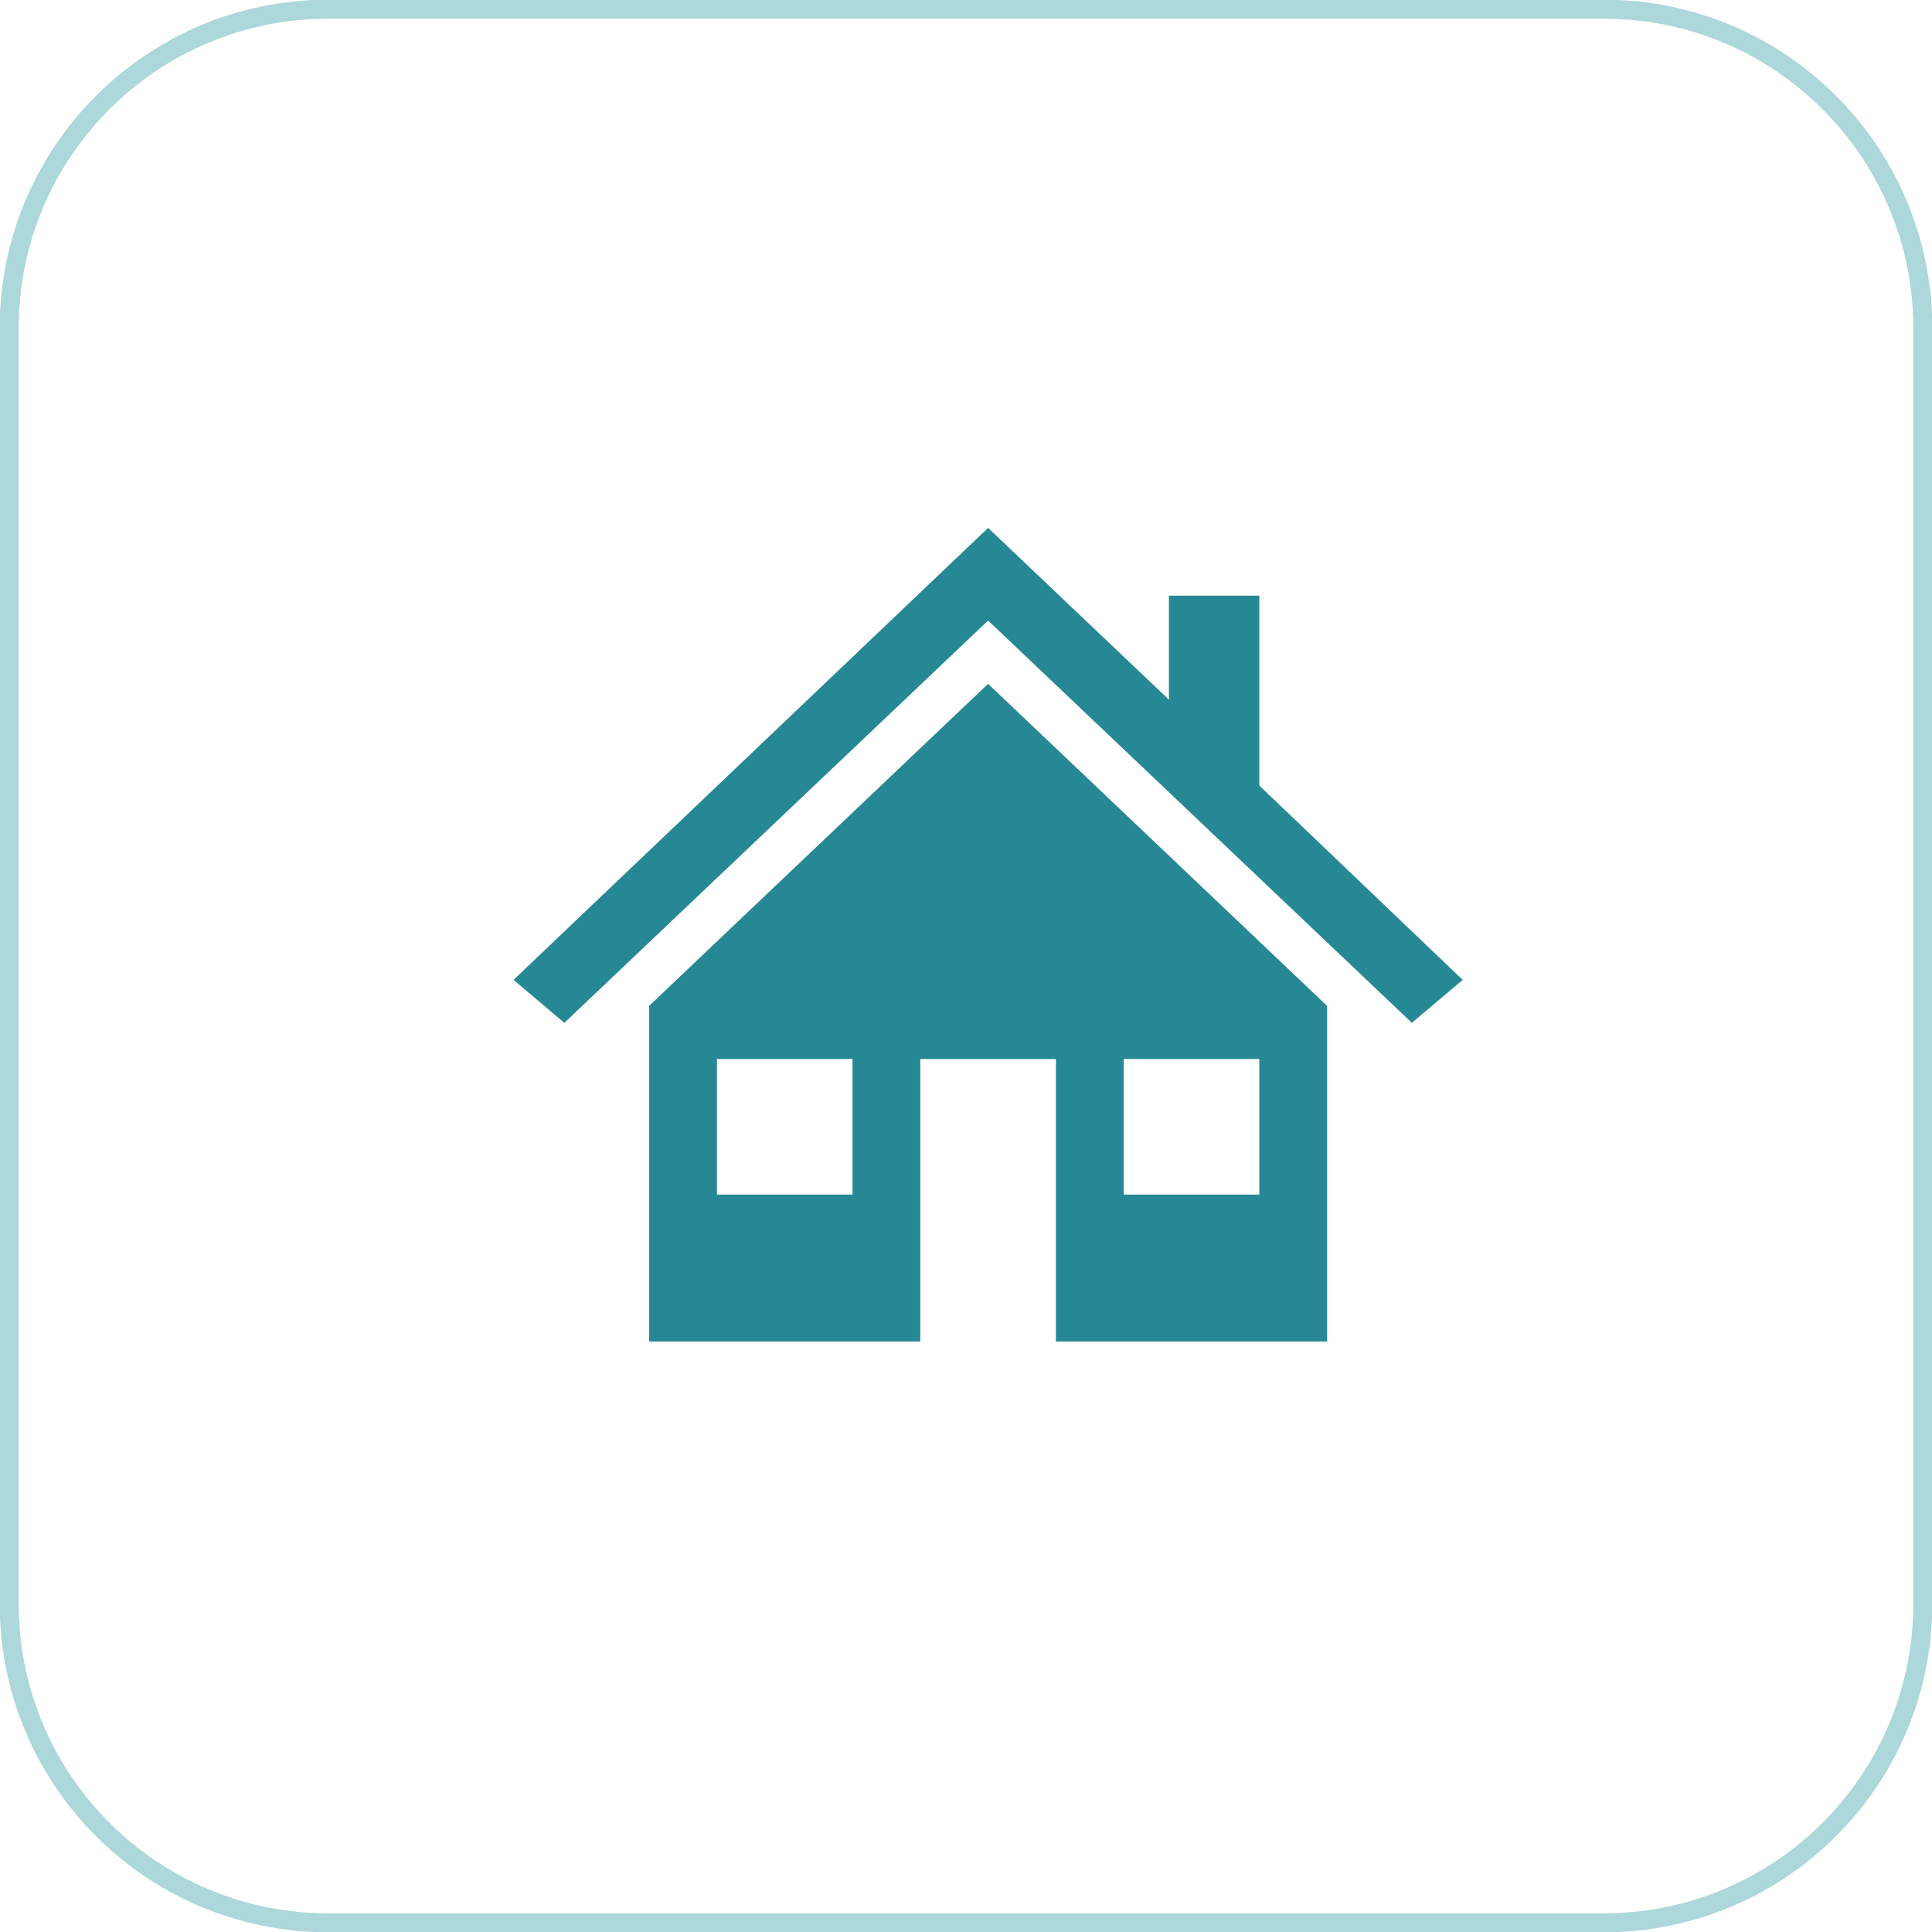
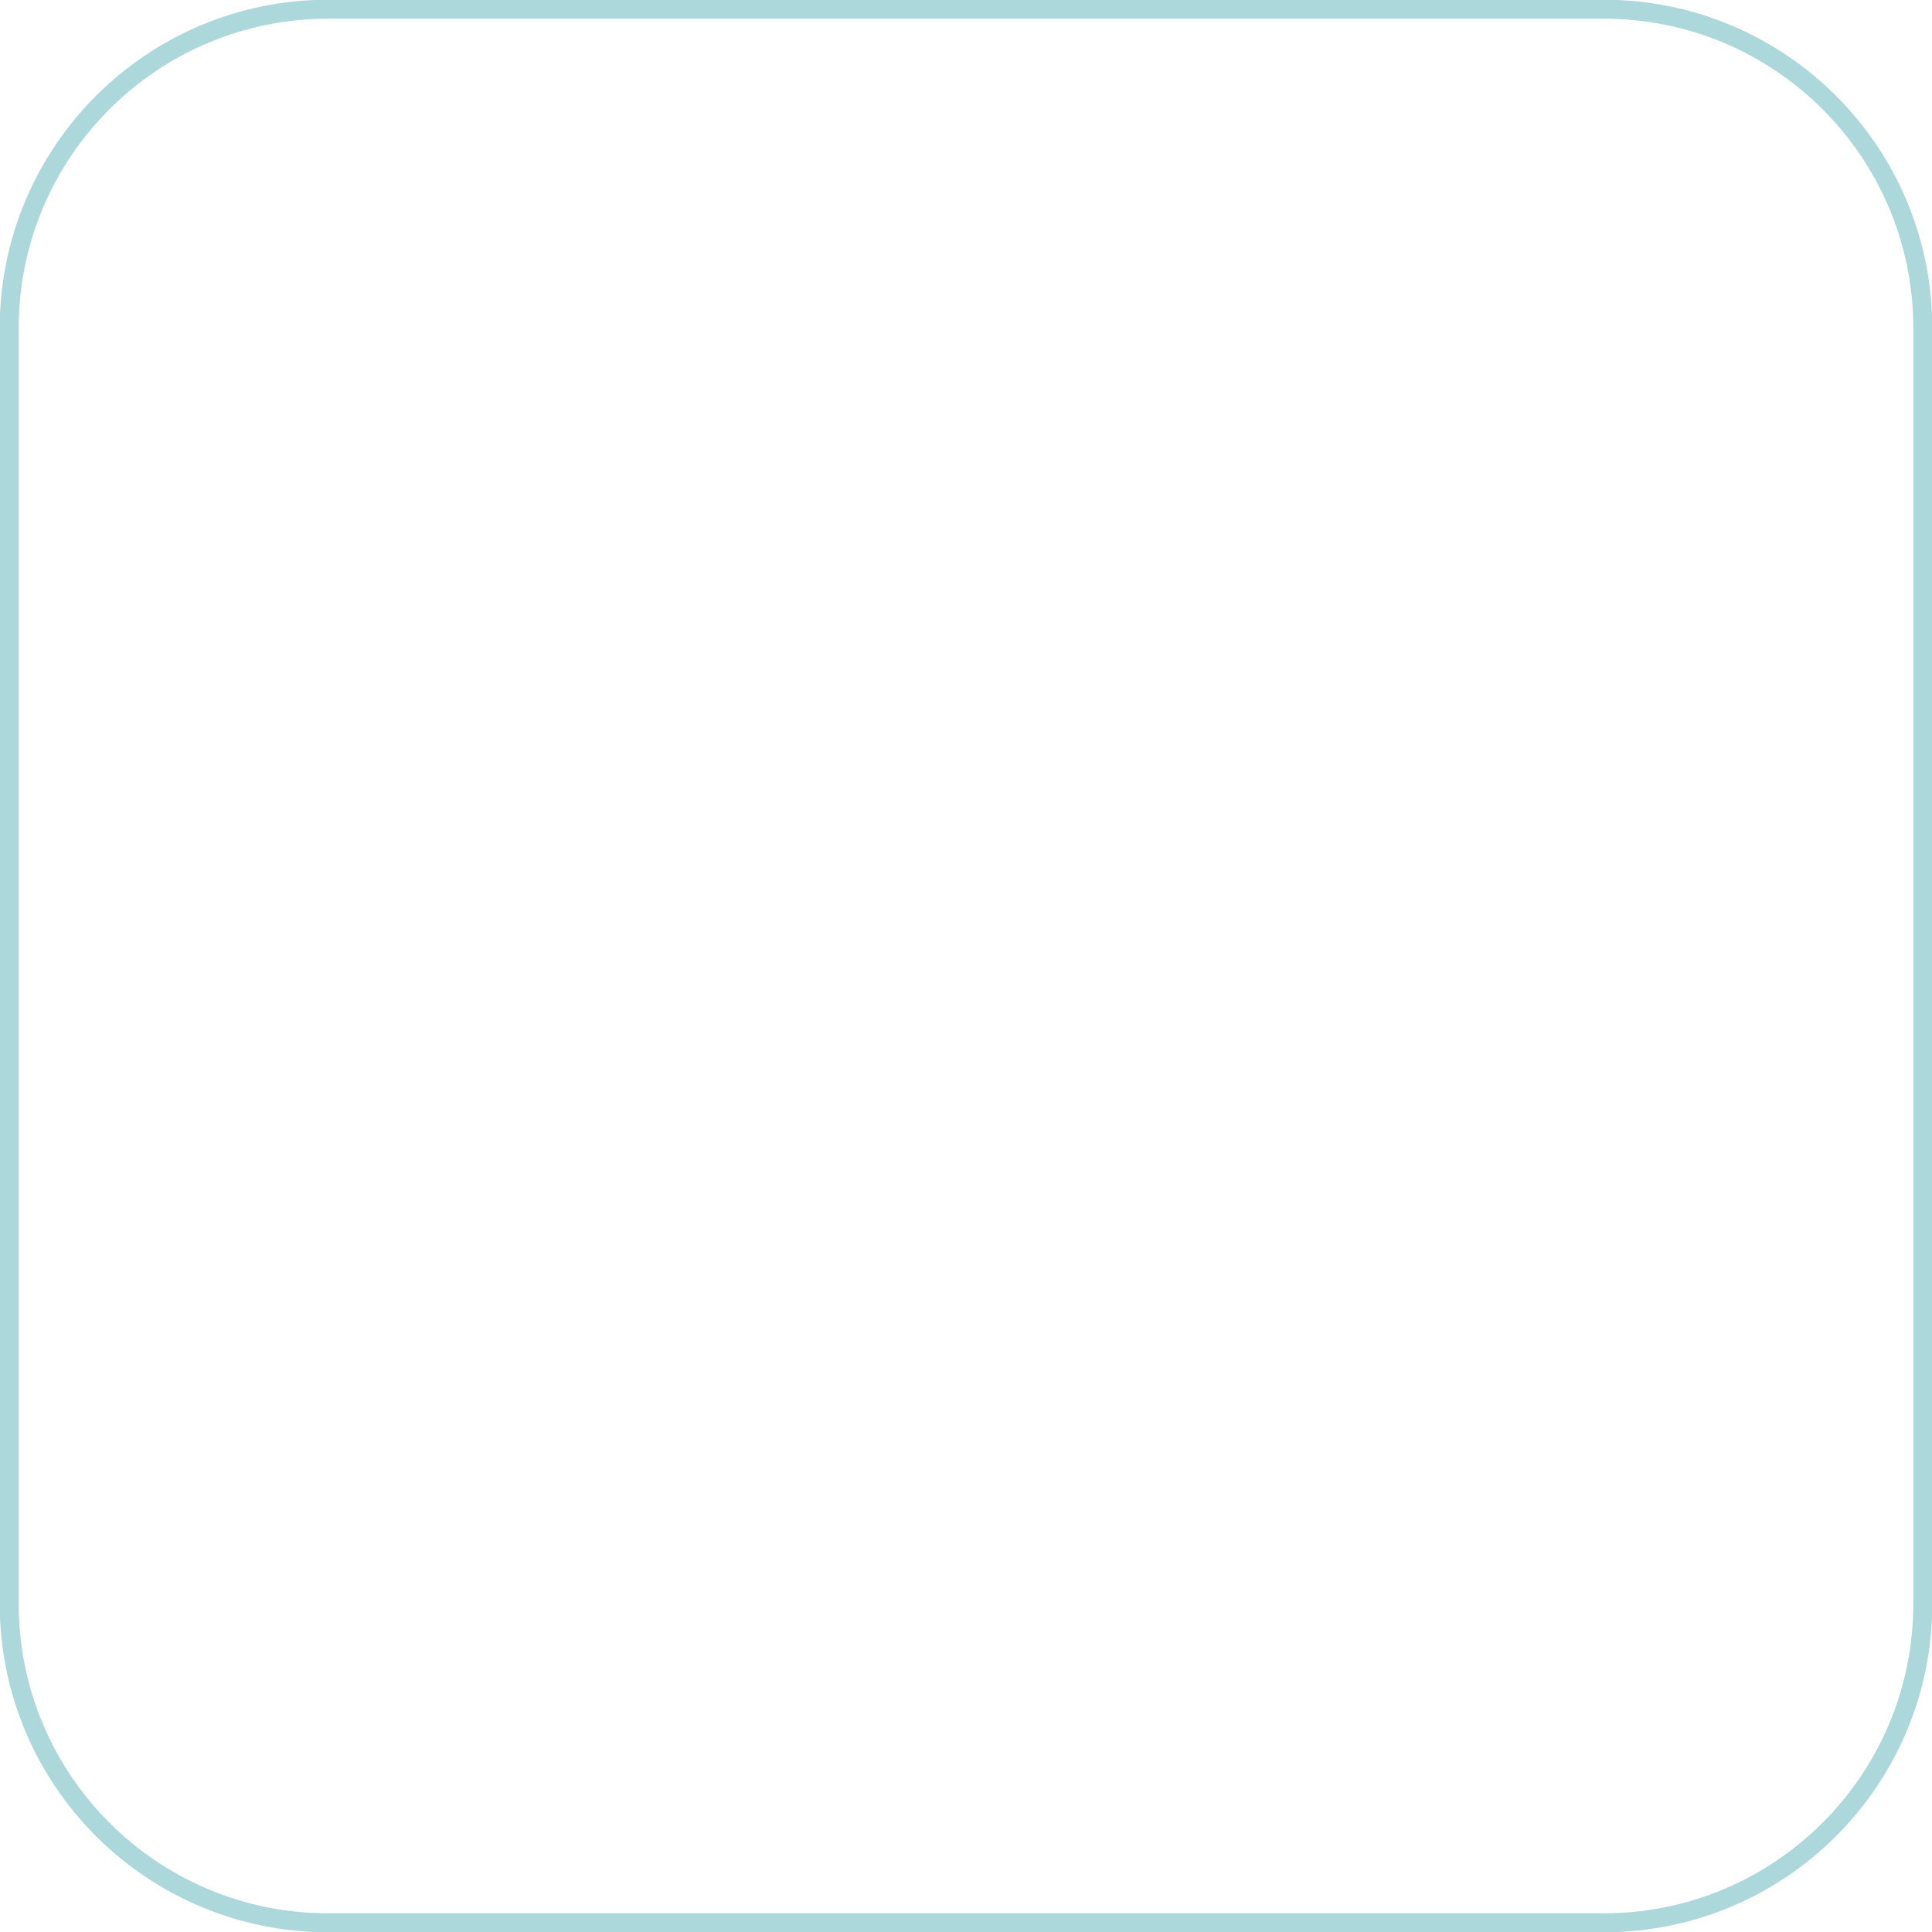
<svg xmlns="http://www.w3.org/2000/svg" width="1049" height="1049" xml:space="preserve" overflow="hidden">
  <defs>
    <clipPath id="clip0">
      <rect x="1269" y="234" width="1049" height="1049" />
    </clipPath>
    <clipPath id="clip1">
      <rect x="1511" y="446" width="589" height="591" />
    </clipPath>
    <clipPath id="clip2">
-       <rect x="1511" y="446" width="589" height="591" />
-     </clipPath>
+       </clipPath>
    <clipPath id="clip3">
      <rect x="1511" y="446" width="589" height="591" />
    </clipPath>
  </defs>
  <g clip-path="url(#clip0)" transform="translate(-1269 -234)">
    <path d="M1274 412.17C1274 316.531 1351.53 239 1447.17 239L2139.83 239C2235.47 239 2313 316.531 2313 412.17L2313 1104.83C2313 1200.47 2235.47 1278 2139.83 1278L1447.17 1278C1351.53 1278 1274 1200.47 1274 1104.83Z" stroke="#ACD7DB" stroke-width="10.312" stroke-miterlimit="8" fill="none" fill-rule="evenodd" />
    <g clip-path="url(#clip1)">
      <g clip-path="url(#clip2)">
        <g clip-path="url(#clip3)">
          <path d="M441.75 213.512 441.75 110.437 392.667 110.437 392.667 166.883 294.5 73.625 294.5 73.625 36.812 319.042 64.422 342.356 294.5 123.935 294.5 123.935 524.578 342.356 552.187 319.042Z" fill="#278895" transform="matrix(1 0 0 1 1511 447)" />
          <path d="M110.437 333.153 110.437 515.375 257.687 515.375 257.687 361.99 331.312 361.99 331.312 515.375 478.562 515.375 478.562 333.153 294.5 158.294 110.437 333.153ZM220.875 435.614 147.25 435.614 147.25 361.99 220.875 361.99 220.875 435.614ZM368.125 361.99 441.75 361.99 441.75 435.614 368.125 435.614 368.125 361.99Z" fill="#278895" transform="matrix(1 0 0 1 1511 447)" />
        </g>
      </g>
    </g>
  </g>
</svg>